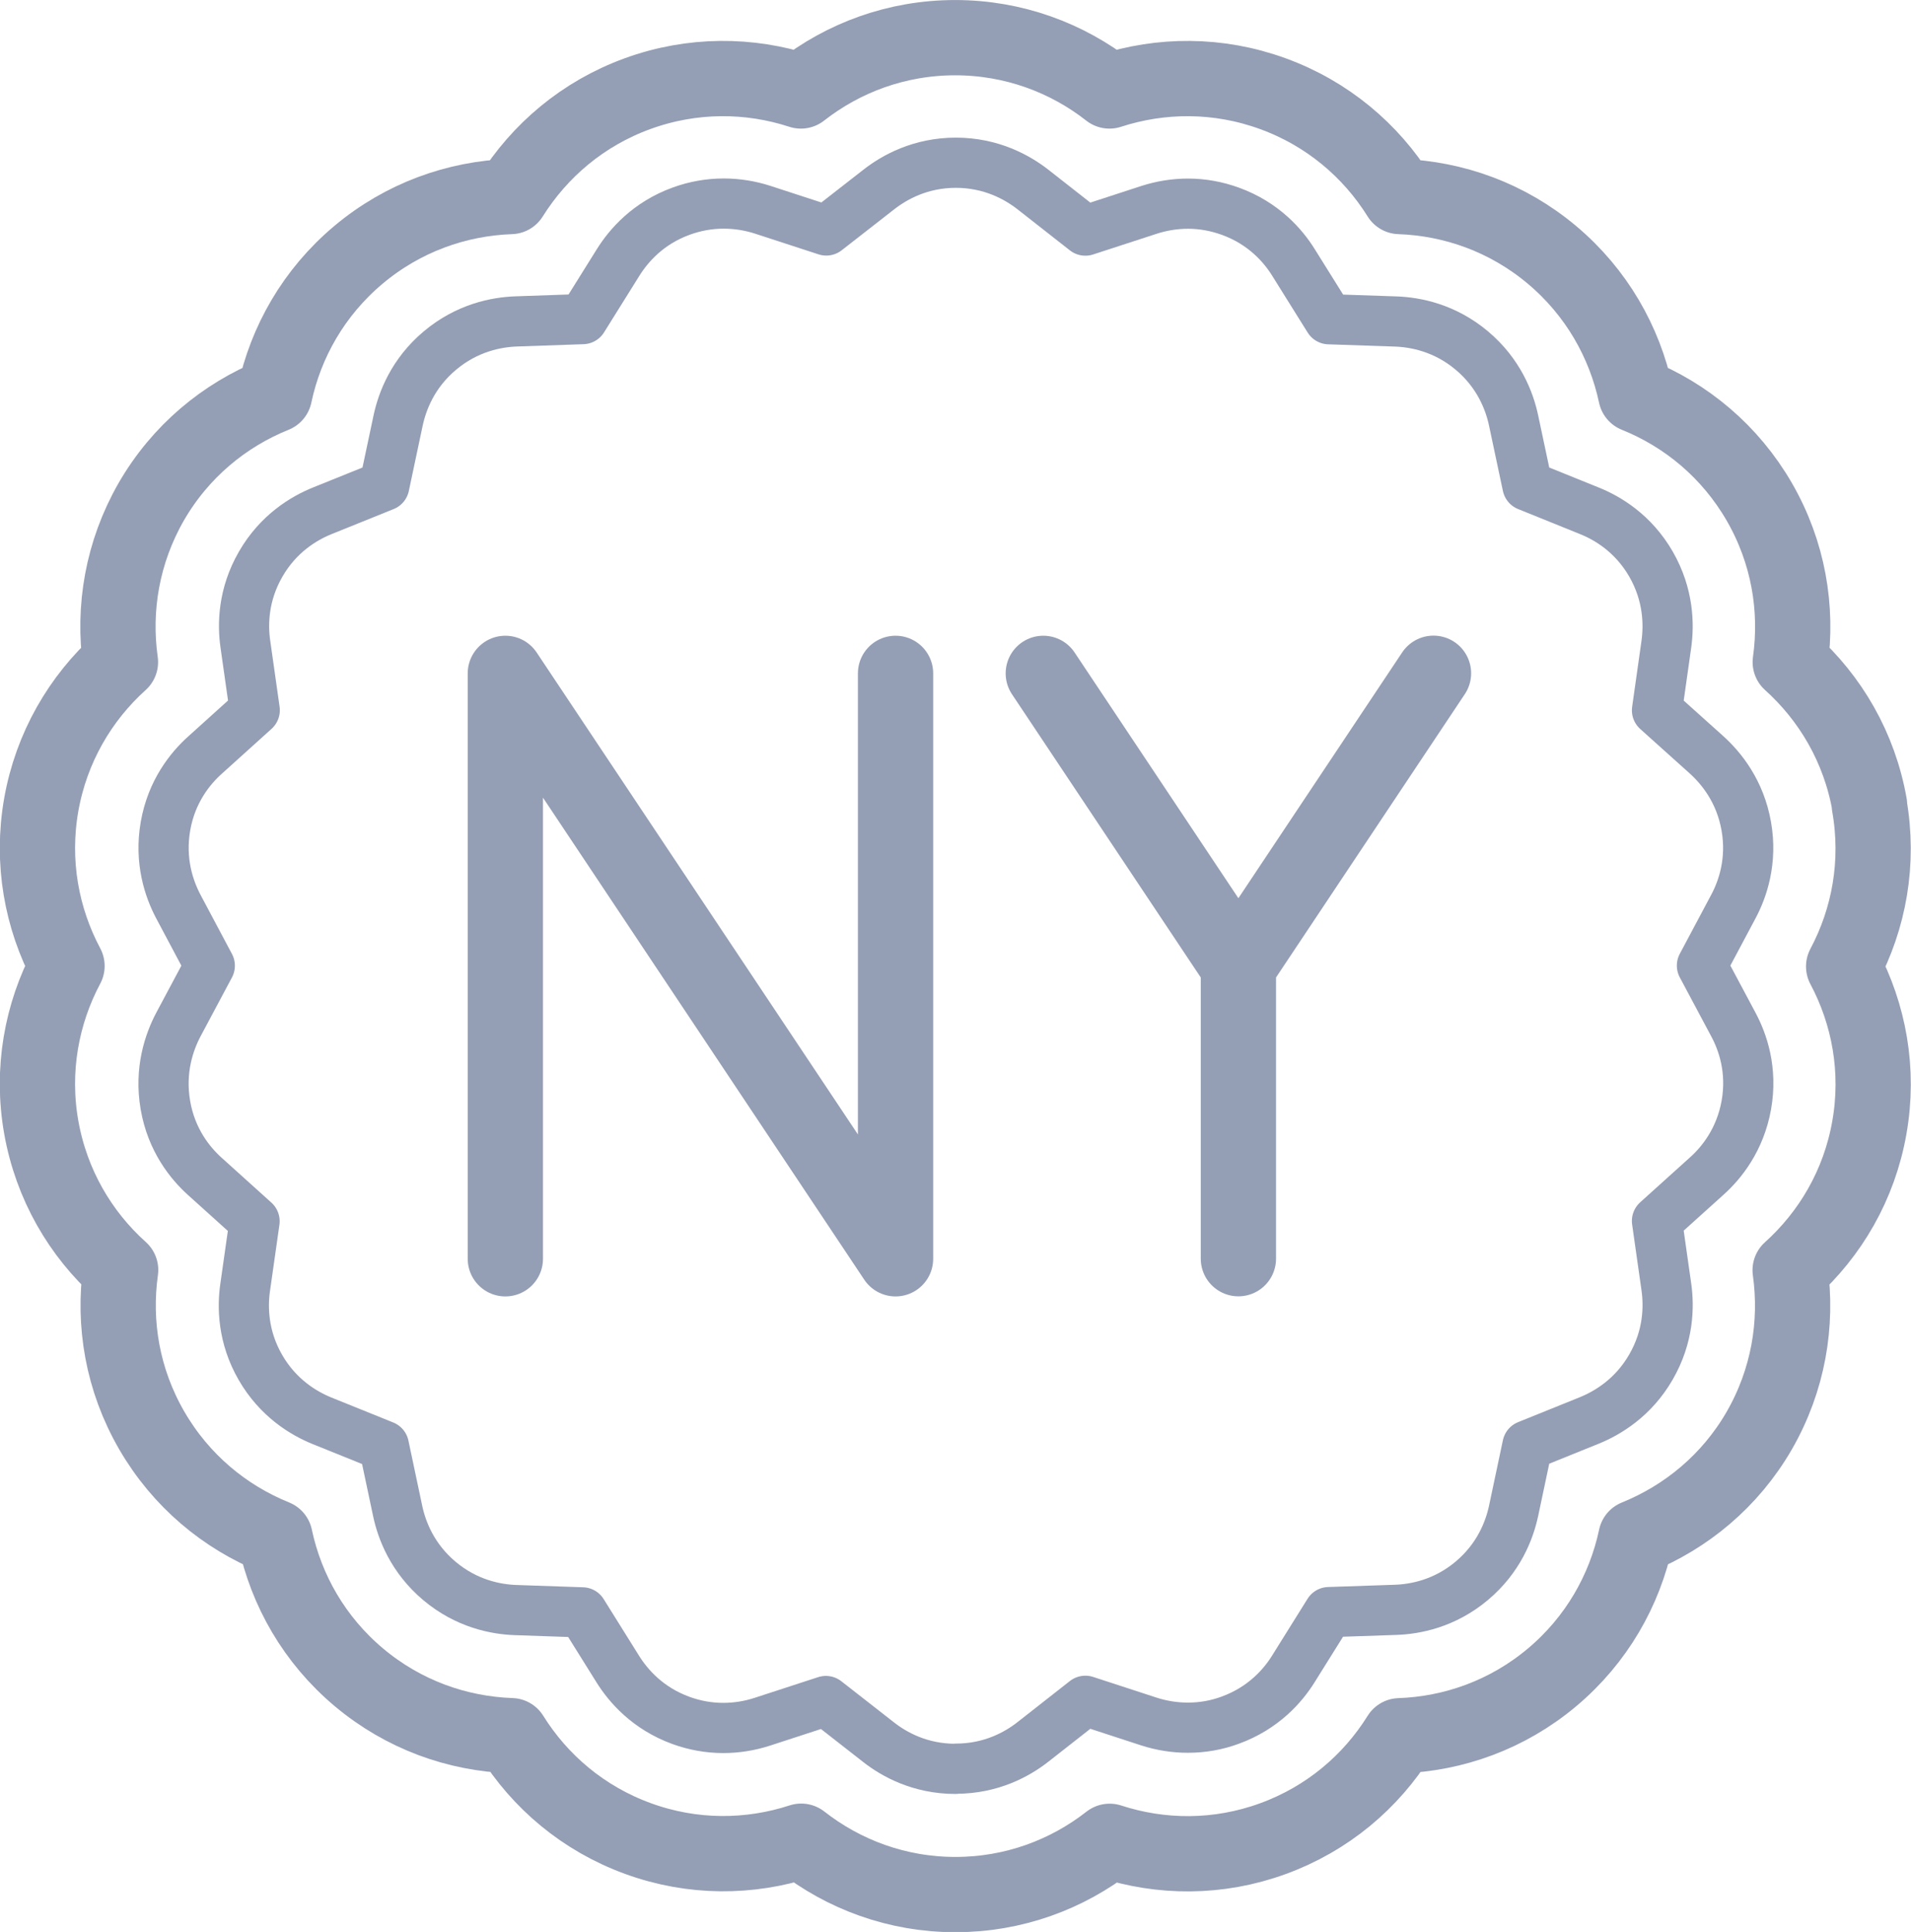
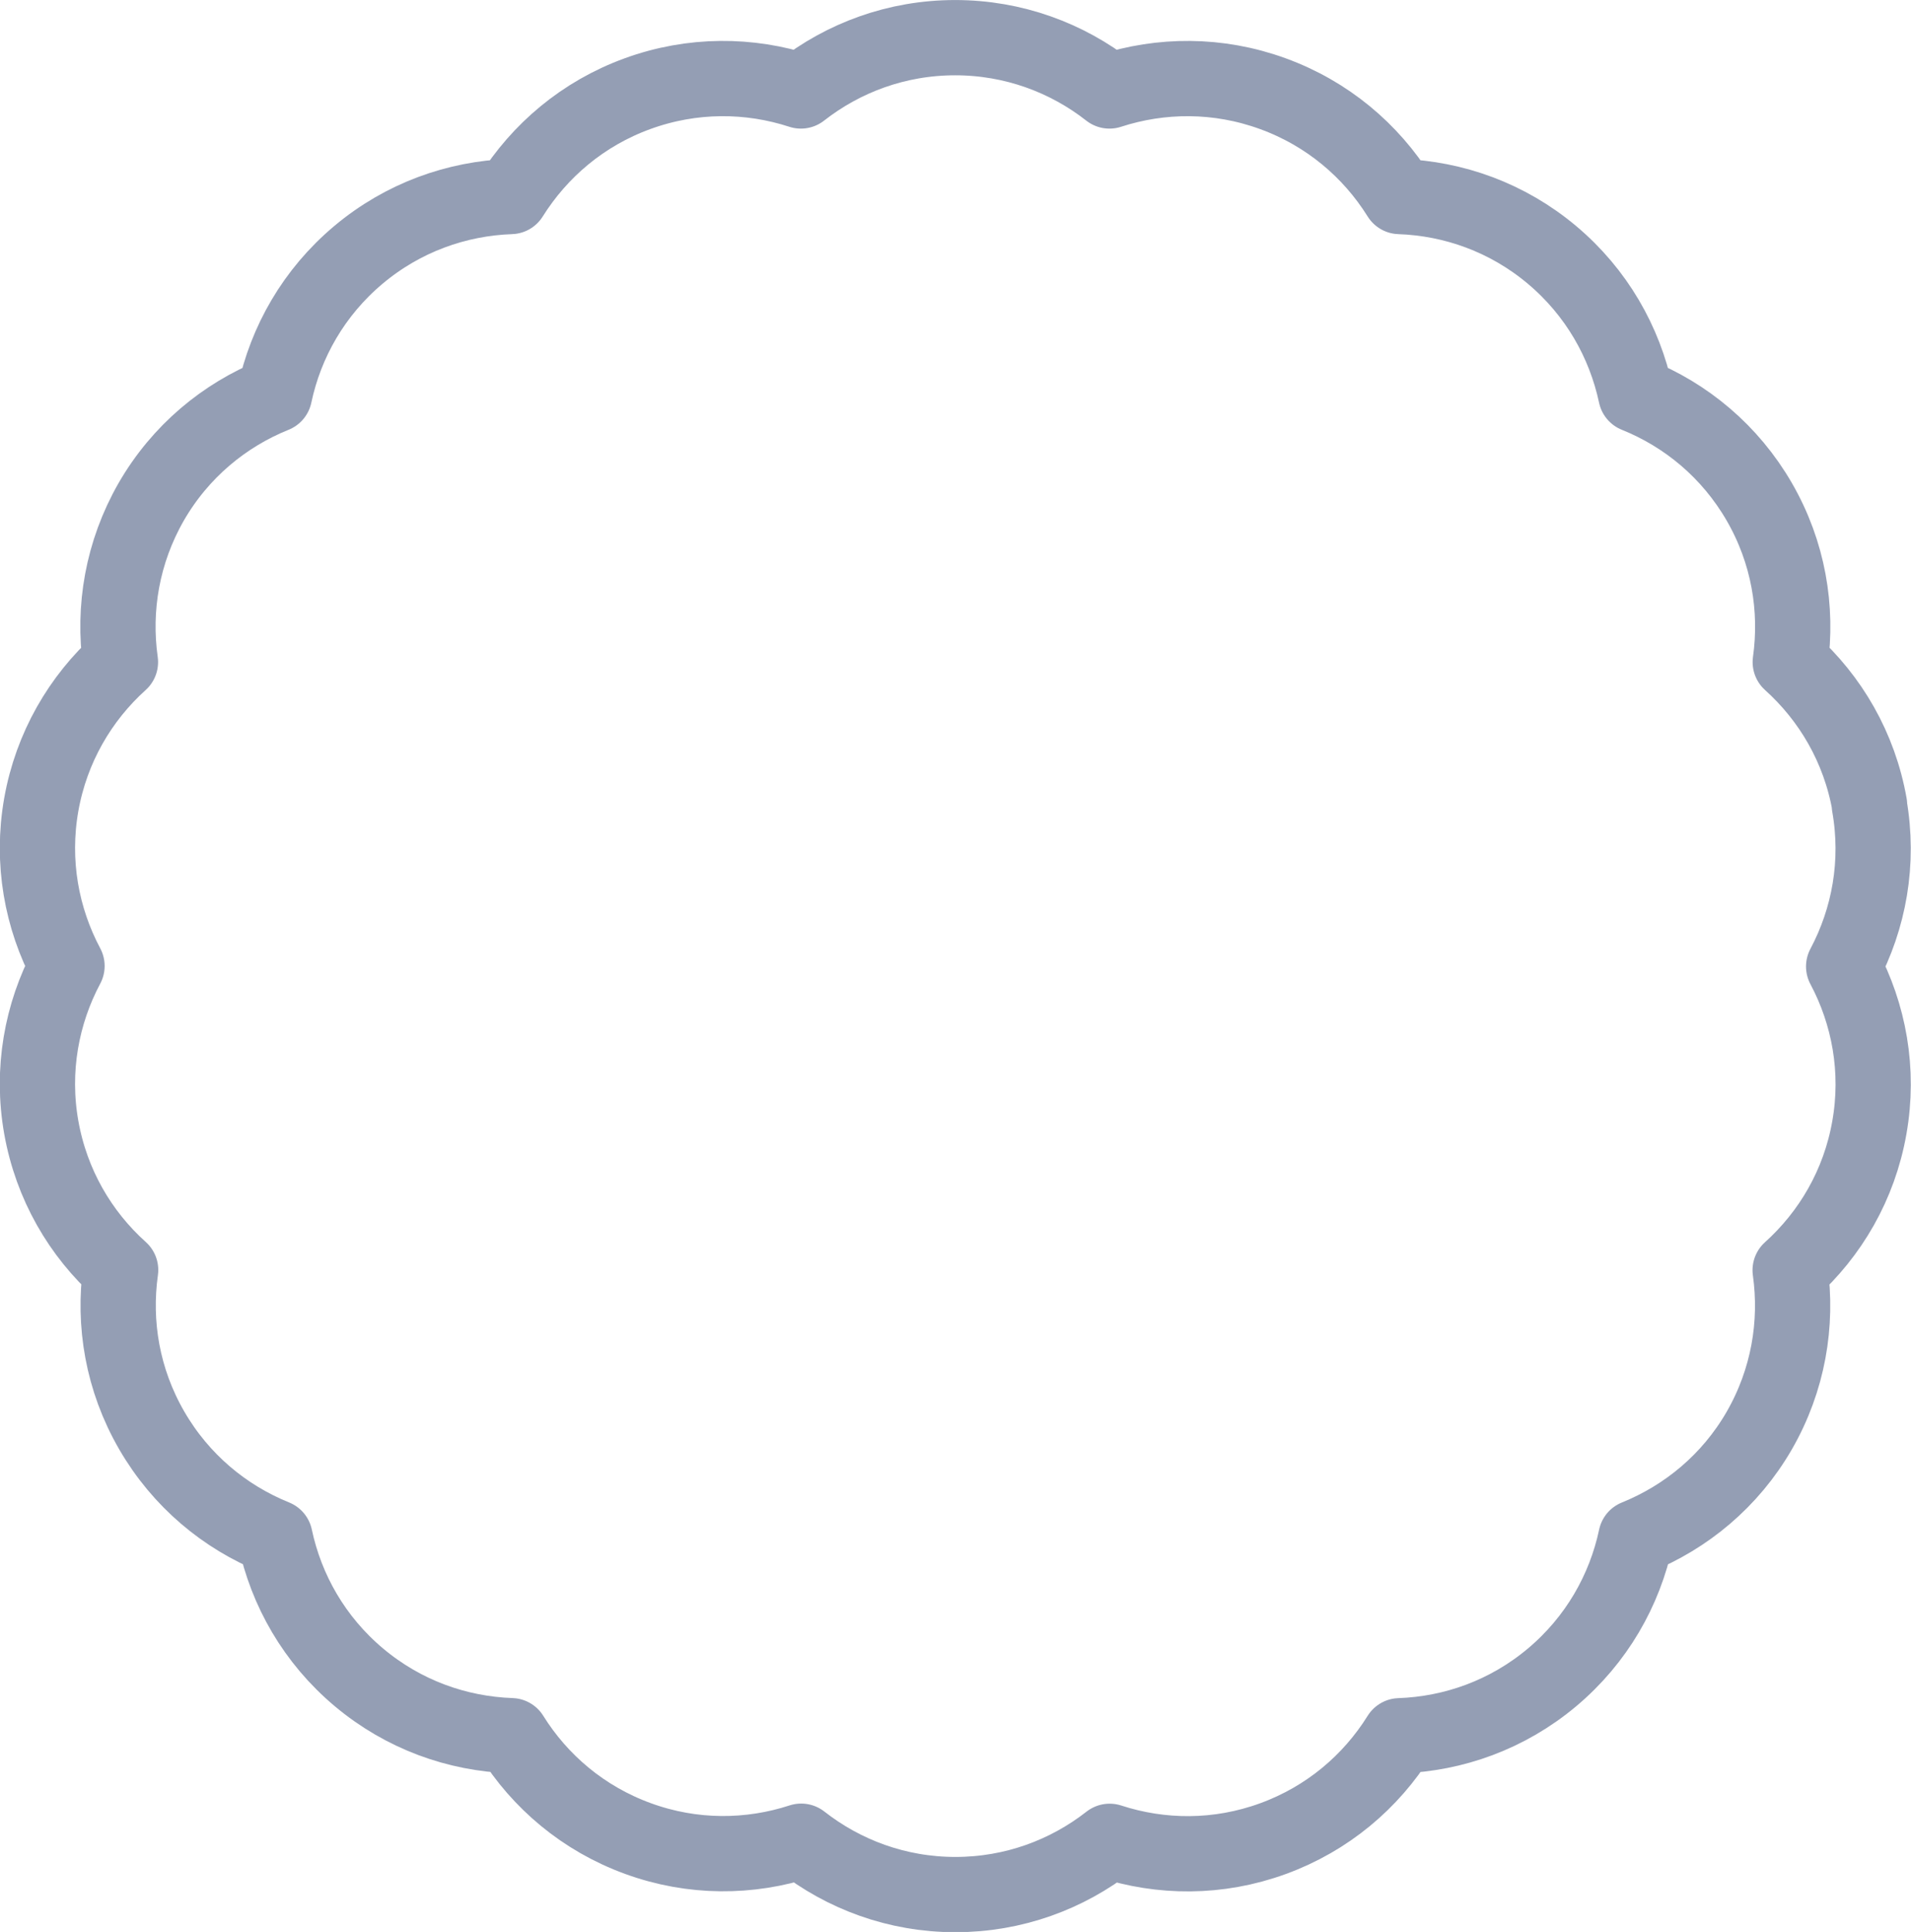
<svg xmlns="http://www.w3.org/2000/svg" width="101.573" height="102.667" viewBox="0 0 101.573 102.667">
  <g fill="none" stroke="#949eb4" stroke-miterlimit="10" stroke-linecap="round" stroke-linejoin="round">
    <path stroke-width="4" d="M99.37 42.768c-.538-3.05-2.08-5.662-4.215-7.583.4-2.844-.098-5.837-1.646-8.517-1.55-2.68-3.89-4.61-6.56-5.684-.6-2.81-2.09-5.45-4.46-7.44-2.37-1.99-5.23-3-8.1-3.1-1.52-2.437-3.83-4.41-6.74-5.467-2.91-1.06-5.95-1.03-8.68-.142-2.26-1.77-5.11-2.833-8.2-2.833-3.1 0-5.94 1.064-8.2 2.833-2.73-.89-5.77-.917-8.68.142-2.91 1.058-5.21 3.03-6.738 5.467-2.87.1-5.73 1.11-8.1 3.1-2.37 1.99-3.865 4.63-4.46 7.44-2.665 1.075-5.008 3.003-6.555 5.684C6.5 29.348 6 32.34 6.402 35.185c-2.13 1.92-3.67 4.535-4.21 7.583-.535 3.048.02 6.03 1.37 8.566-1.35 2.536-1.906 5.52-1.37 8.566.54 3.05 2.08 5.67 4.22 7.59-.4 2.85.1 5.84 1.65 8.52 1.55 2.68 3.89 4.61 6.555 5.687.596 2.81 2.09 5.45 4.46 7.44 2.37 1.99 5.23 3 8.1 3.1 1.52 2.437 3.827 4.41 6.736 5.468 2.907 1.06 5.94 1.03 8.672.14 2.26 1.77 5.1 2.836 8.2 2.836 3.09 0 5.932-1.06 8.195-2.83 2.73.89 5.767.92 8.675-.14 2.91-1.06 5.214-3.03 6.735-5.47 2.87-.1 5.73-1.11 8.103-3.1 2.37-1.99 3.864-4.63 4.46-7.44 2.667-1.08 5.01-3 6.557-5.68 1.54-2.68 2.04-5.67 1.64-8.52 2.133-1.92 3.674-4.53 4.21-7.58.54-3.04-.02-6.03-1.367-8.56 1.35-2.54 1.903-5.52 1.365-8.57z" />
-     <path stroke-width="2.667" d="M50.786 94c-1.883 0-3.265-.77-4.092-1.42l-2.797-2.185-3.375 1.1c-.677.22-1.377.332-2.078.332-.765 0-1.522-.135-2.25-.4-1.77-.644-2.804-1.842-3.36-2.733l-1.88-3.01-3.546-.122c-1.05-.036-2.604-.333-4.048-1.544-1.44-1.21-2.004-2.69-2.222-3.716l-.735-3.472-3.292-1.328c-.97-.394-2.33-1.205-3.27-2.835s-.96-3.213-.81-4.253l.5-3.515-2.64-2.38c-.78-.7-1.78-1.93-2.1-3.79-.32-1.86.2-3.35.69-4.28l1.67-3.13-1.67-3.14c-.492-.93-1.01-2.42-.685-4.28.324-1.85 1.324-3.08 2.11-3.78l2.634-2.377-.498-3.51c-.15-1.04-.13-2.62.815-4.255.94-1.63 2.3-2.44 3.278-2.834l3.29-1.327.736-3.47c.22-1.028.78-2.508 2.223-3.718 1.44-1.21 3-1.51 4.05-1.547l3.54-.123 1.88-3.01c.556-.89 1.59-2.09 3.36-2.73.73-.266 1.486-.4 2.25-.4.7 0 1.4.11 2.08.33l3.374 1.1 2.796-2.18c.826-.645 2.21-1.42 4.09-1.42s3.267.775 4.095 1.42l2.79 2.187 3.376-1.1c.68-.22 1.38-.332 2.08-.332.77 0 1.527.14 2.25.402 1.77.64 2.81 1.84 3.36 2.73l1.88 3.01 3.55.12c1.05.037 2.604.334 4.045 1.543 1.44 1.21 2.003 2.69 2.22 3.717l.737 3.47 3.29 1.33c.976.39 2.336 1.203 3.277 2.833.94 1.635.962 3.22.815 4.26l-.497 3.51 2.64 2.37c.78.707 1.78 1.93 2.106 3.79.326 1.85-.194 3.35-.687 4.27l-1.67 3.136 1.67 3.13c.5.93 1.02 2.42.69 4.28-.33 1.852-1.325 3.08-2.11 3.78l-2.64 2.38.5 3.514c.147 1.04.123 2.62-.82 4.25-.94 1.63-2.3 2.44-3.274 2.837l-3.29 1.328-.737 3.48c-.22 1.025-.78 2.504-2.223 3.715-1.443 1.21-2.996 1.506-4.047 1.542l-3.55.12-1.88 3.01c-.55.89-1.59 2.09-3.36 2.733-.72.268-1.48.4-2.25.4-.7 0-1.4-.11-2.08-.33l-3.37-1.1-2.79 2.188c-.83.65-2.21 1.42-4.09 1.42z" />
-     <path stroke-width="4" d="M26.86 66.894v-31.11l20.74 31.11v-31.11m7.853 0l10.37 15.555 10.37-15.56m-10.37 15.56v15.55" />
  </g>
</svg>